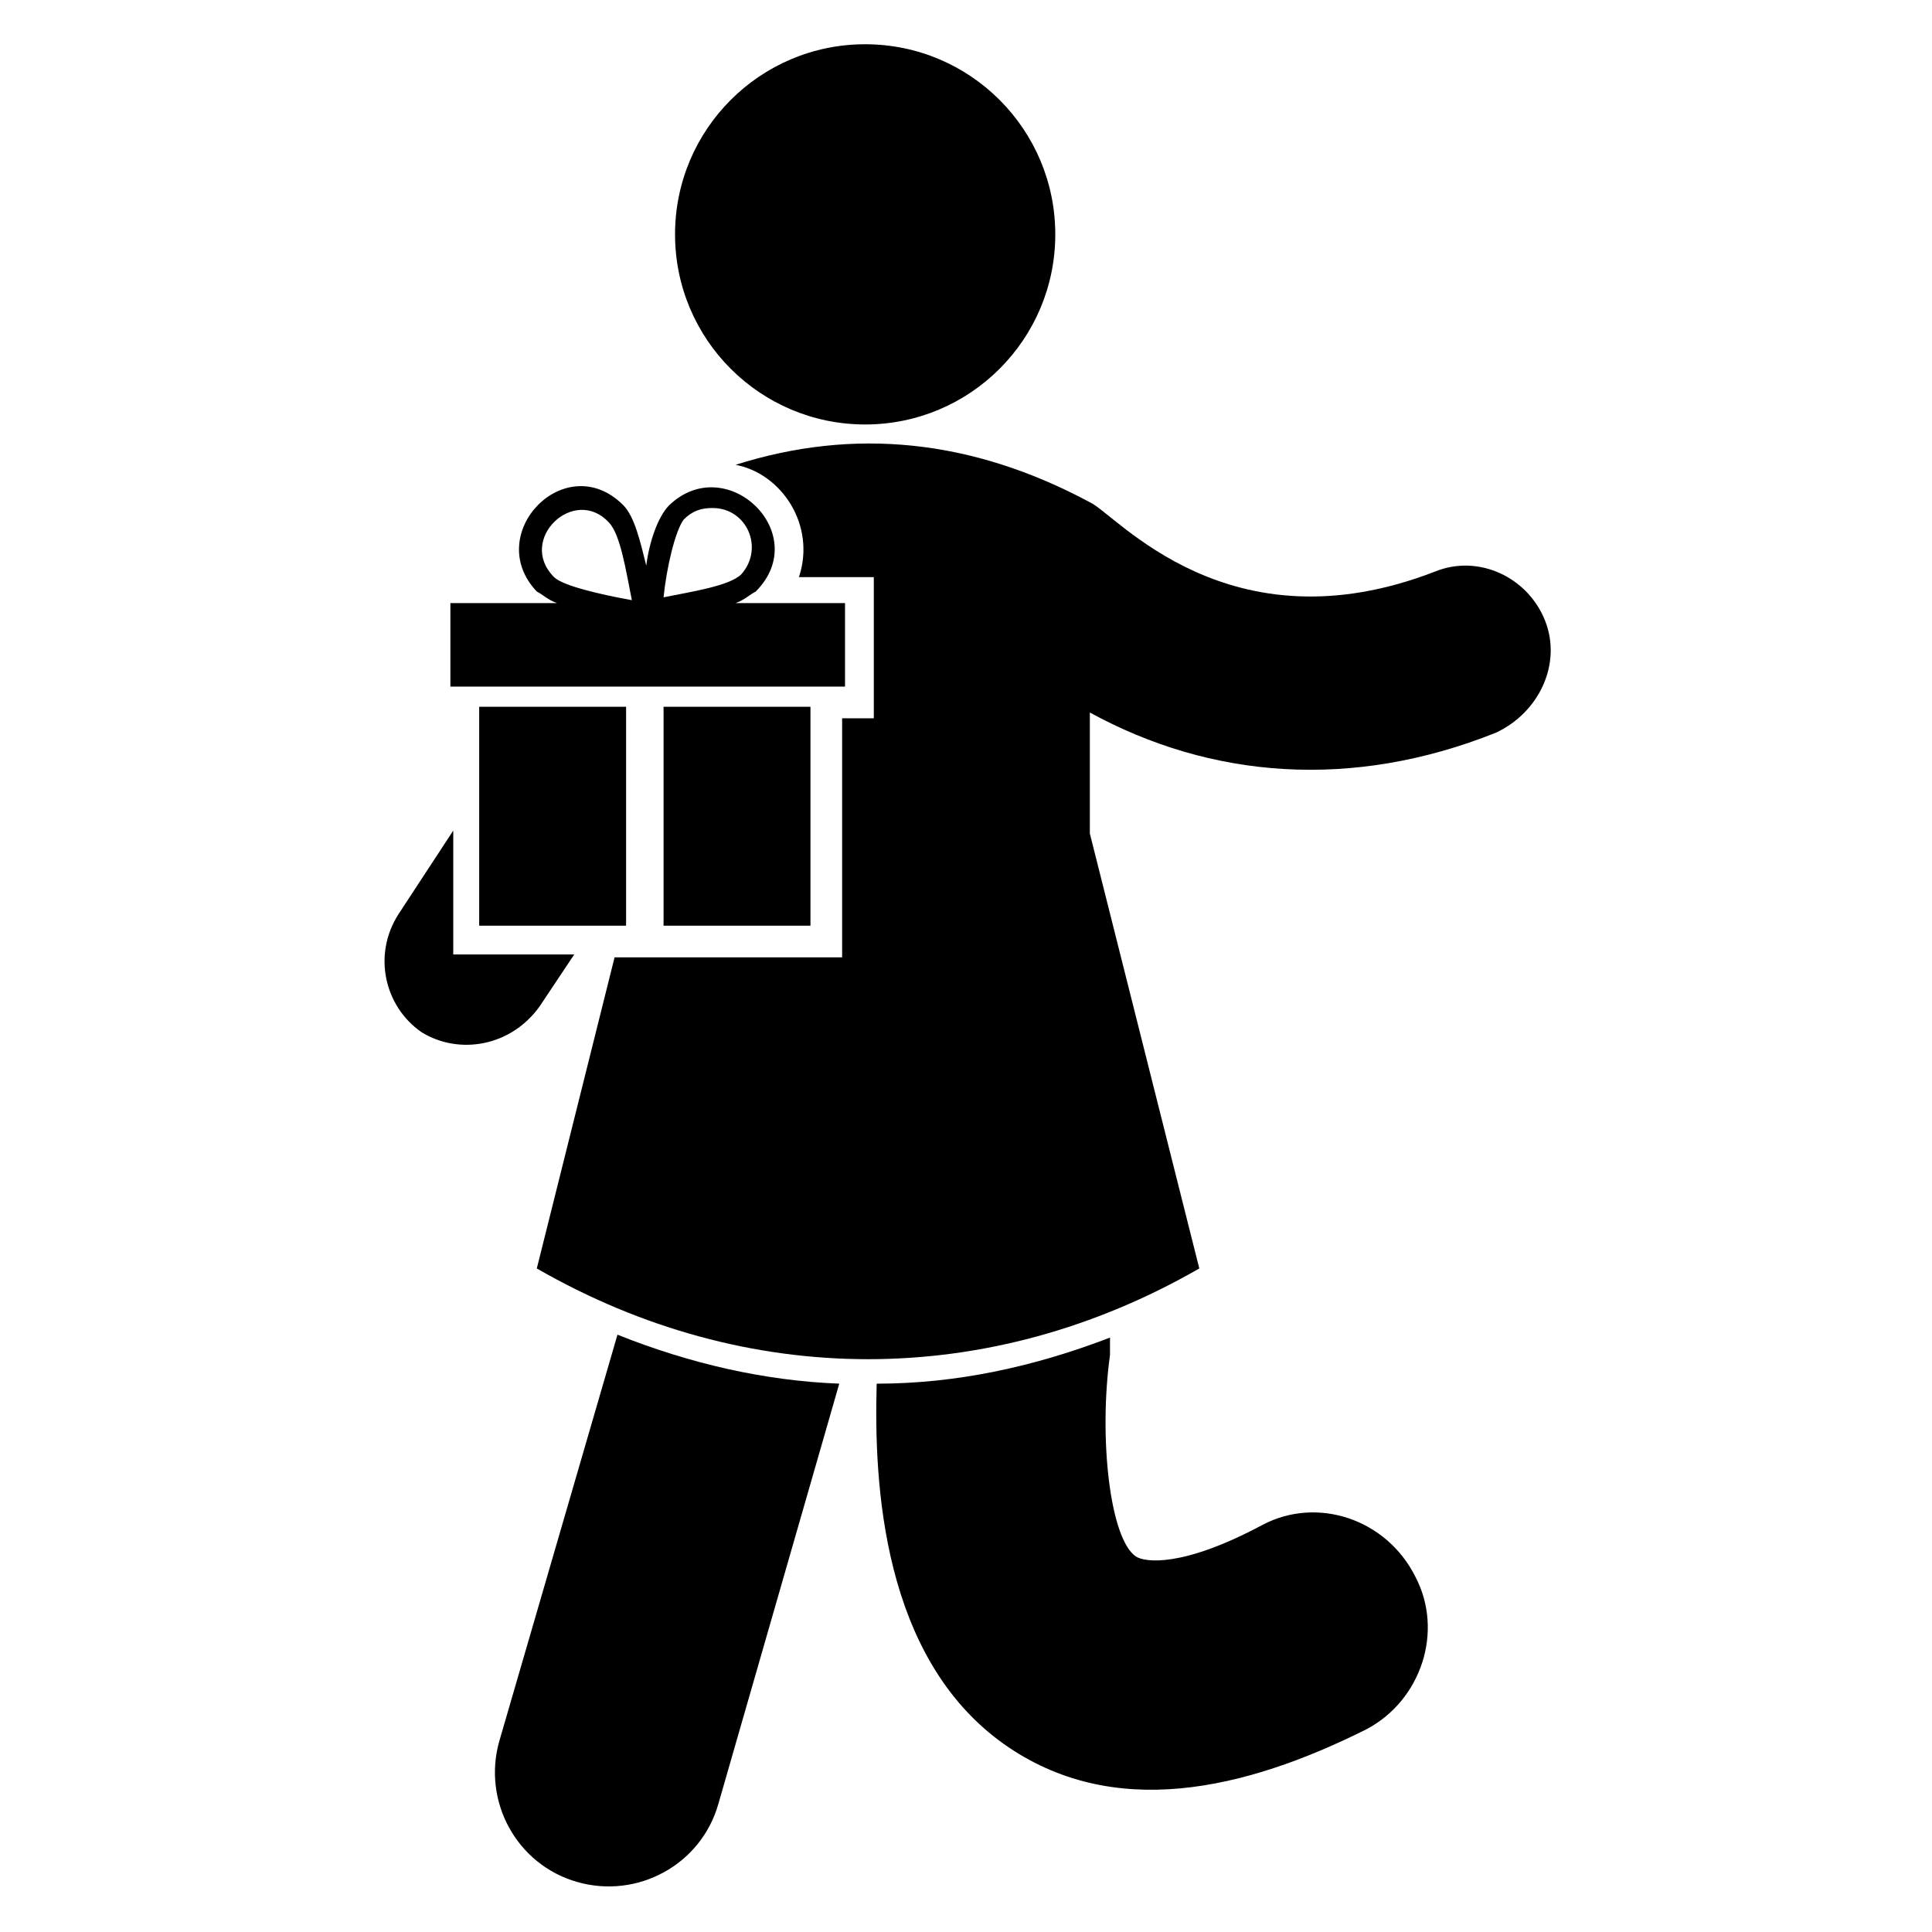
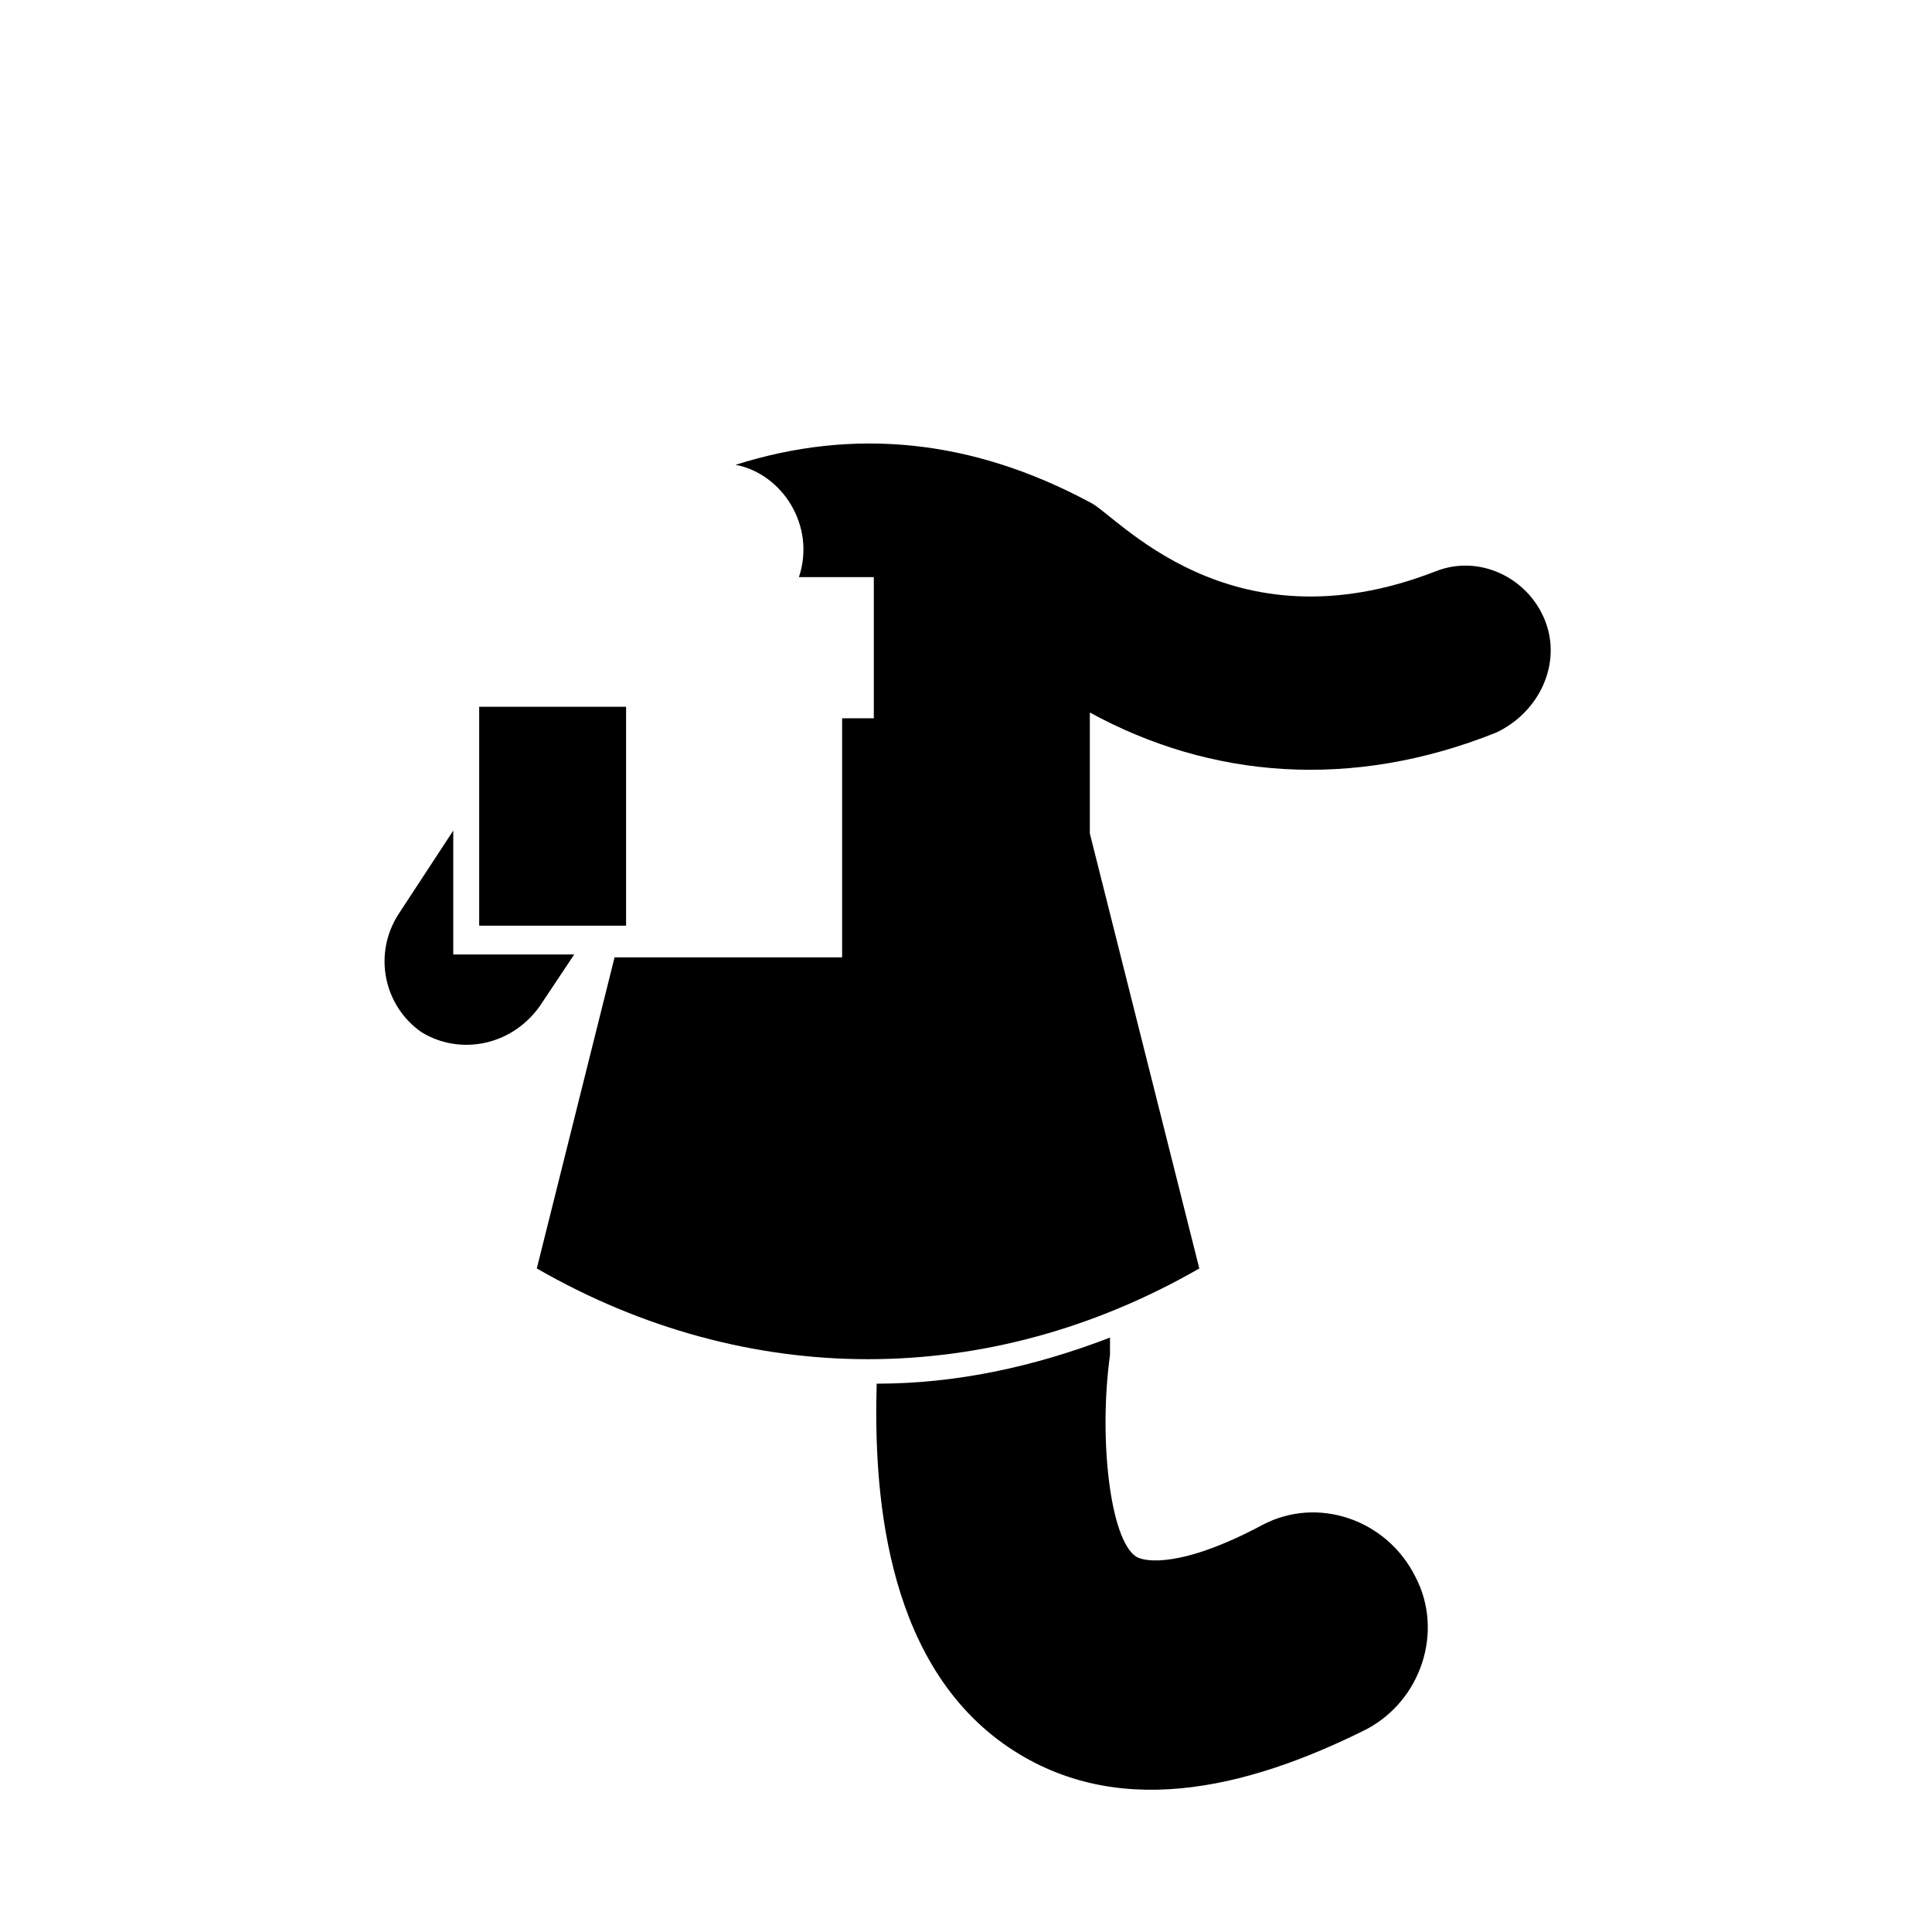
<svg xmlns="http://www.w3.org/2000/svg" fill="#000000" width="800px" height="800px" version="1.1" viewBox="144 144 512 512">
  <g>
    <path d="m287.02 410.68 9.16-13.742h-32.062v-32.824l-14.504 22.137c-6.871 10.688-3.816 24.426 6.106 31.297 9.926 6.113 23.668 3.82 31.301-6.867z" />
-     <path d="m276.34 605.34c-4.582 16.031 4.582 32.824 20.609 37.402 16.031 4.582 32.824-4.582 37.402-20.609l32.062-111.45c-19.848-0.762-39.695-5.344-58.777-12.977z" />
    <path d="m478.62 548.09c-21.375 11.449-31.297 9.922-33.586 8.398-6.871-4.582-9.922-31.297-6.871-53.434v-4.582c-19.848 7.633-40.457 12.215-61.832 12.215-0.766 26.715 1.527 72.516 33.586 95.414 29.008 20.609 64.121 12.215 96.184-3.816 14.504-7.633 20.609-25.953 12.977-40.457-7.633-15.266-25.957-21.375-40.457-13.738z" />
-     <path d="m423.66 206.11c0 27.824-22.559 50.379-50.383 50.379s-50.383-22.555-50.383-50.379 22.559-50.383 50.383-50.383 50.383 22.559 50.383 50.383" />
    <path d="m553.43 308.4c-4.582-11.449-17.559-17.559-29.008-12.977-54.961 21.375-84.73-15.266-91.602-18.32-31.297-16.793-62.594-19.848-93.891-9.922 12.215 2.289 21.375 16.031 16.793 29.77h19.848v37.402h-8.398v63.359h-60.305l-20.609 82.441c55.723 32.062 119.84 32.062 175.57 0l-29.008-115.27v-32.062c32.062 17.559 69.465 20.609 107.63 5.344 11.453-5.344 17.559-18.32 12.977-29.77z" />
    <path d="m270.99 331.3h38.93v58.016h-38.93z" />
-     <path d="m319.85 331.3h38.93v58.016h-38.93z" />
-     <path d="m338.93 303.82c2.289-0.762 3.816-2.289 5.344-3.055 15.266-15.266-7.633-37.402-22.902-22.902-3.055 3.055-5.344 9.922-6.106 16.031-1.527-6.106-3.055-12.977-6.106-16.031-15.266-15.266-37.402 7.633-22.902 22.902 1.527 0.762 3.055 2.289 5.344 3.055h-28.242v22.137h104.58v-22.137zm-48.09-6.871c-9.922-9.922 5.344-24.426 14.504-14.504 3.055 3.055 4.582 12.977 6.106 20.609-8.395-1.523-18.32-3.812-20.609-6.106zm34.352-15.266c2.289-2.289 4.582-3.055 7.633-3.055 9.16 0 13.742 10.688 7.633 17.559-3.055 3.055-12.977 4.582-20.609 6.106 0.762-7.633 3.051-17.555 5.344-20.609z" />
  </g>
</svg>